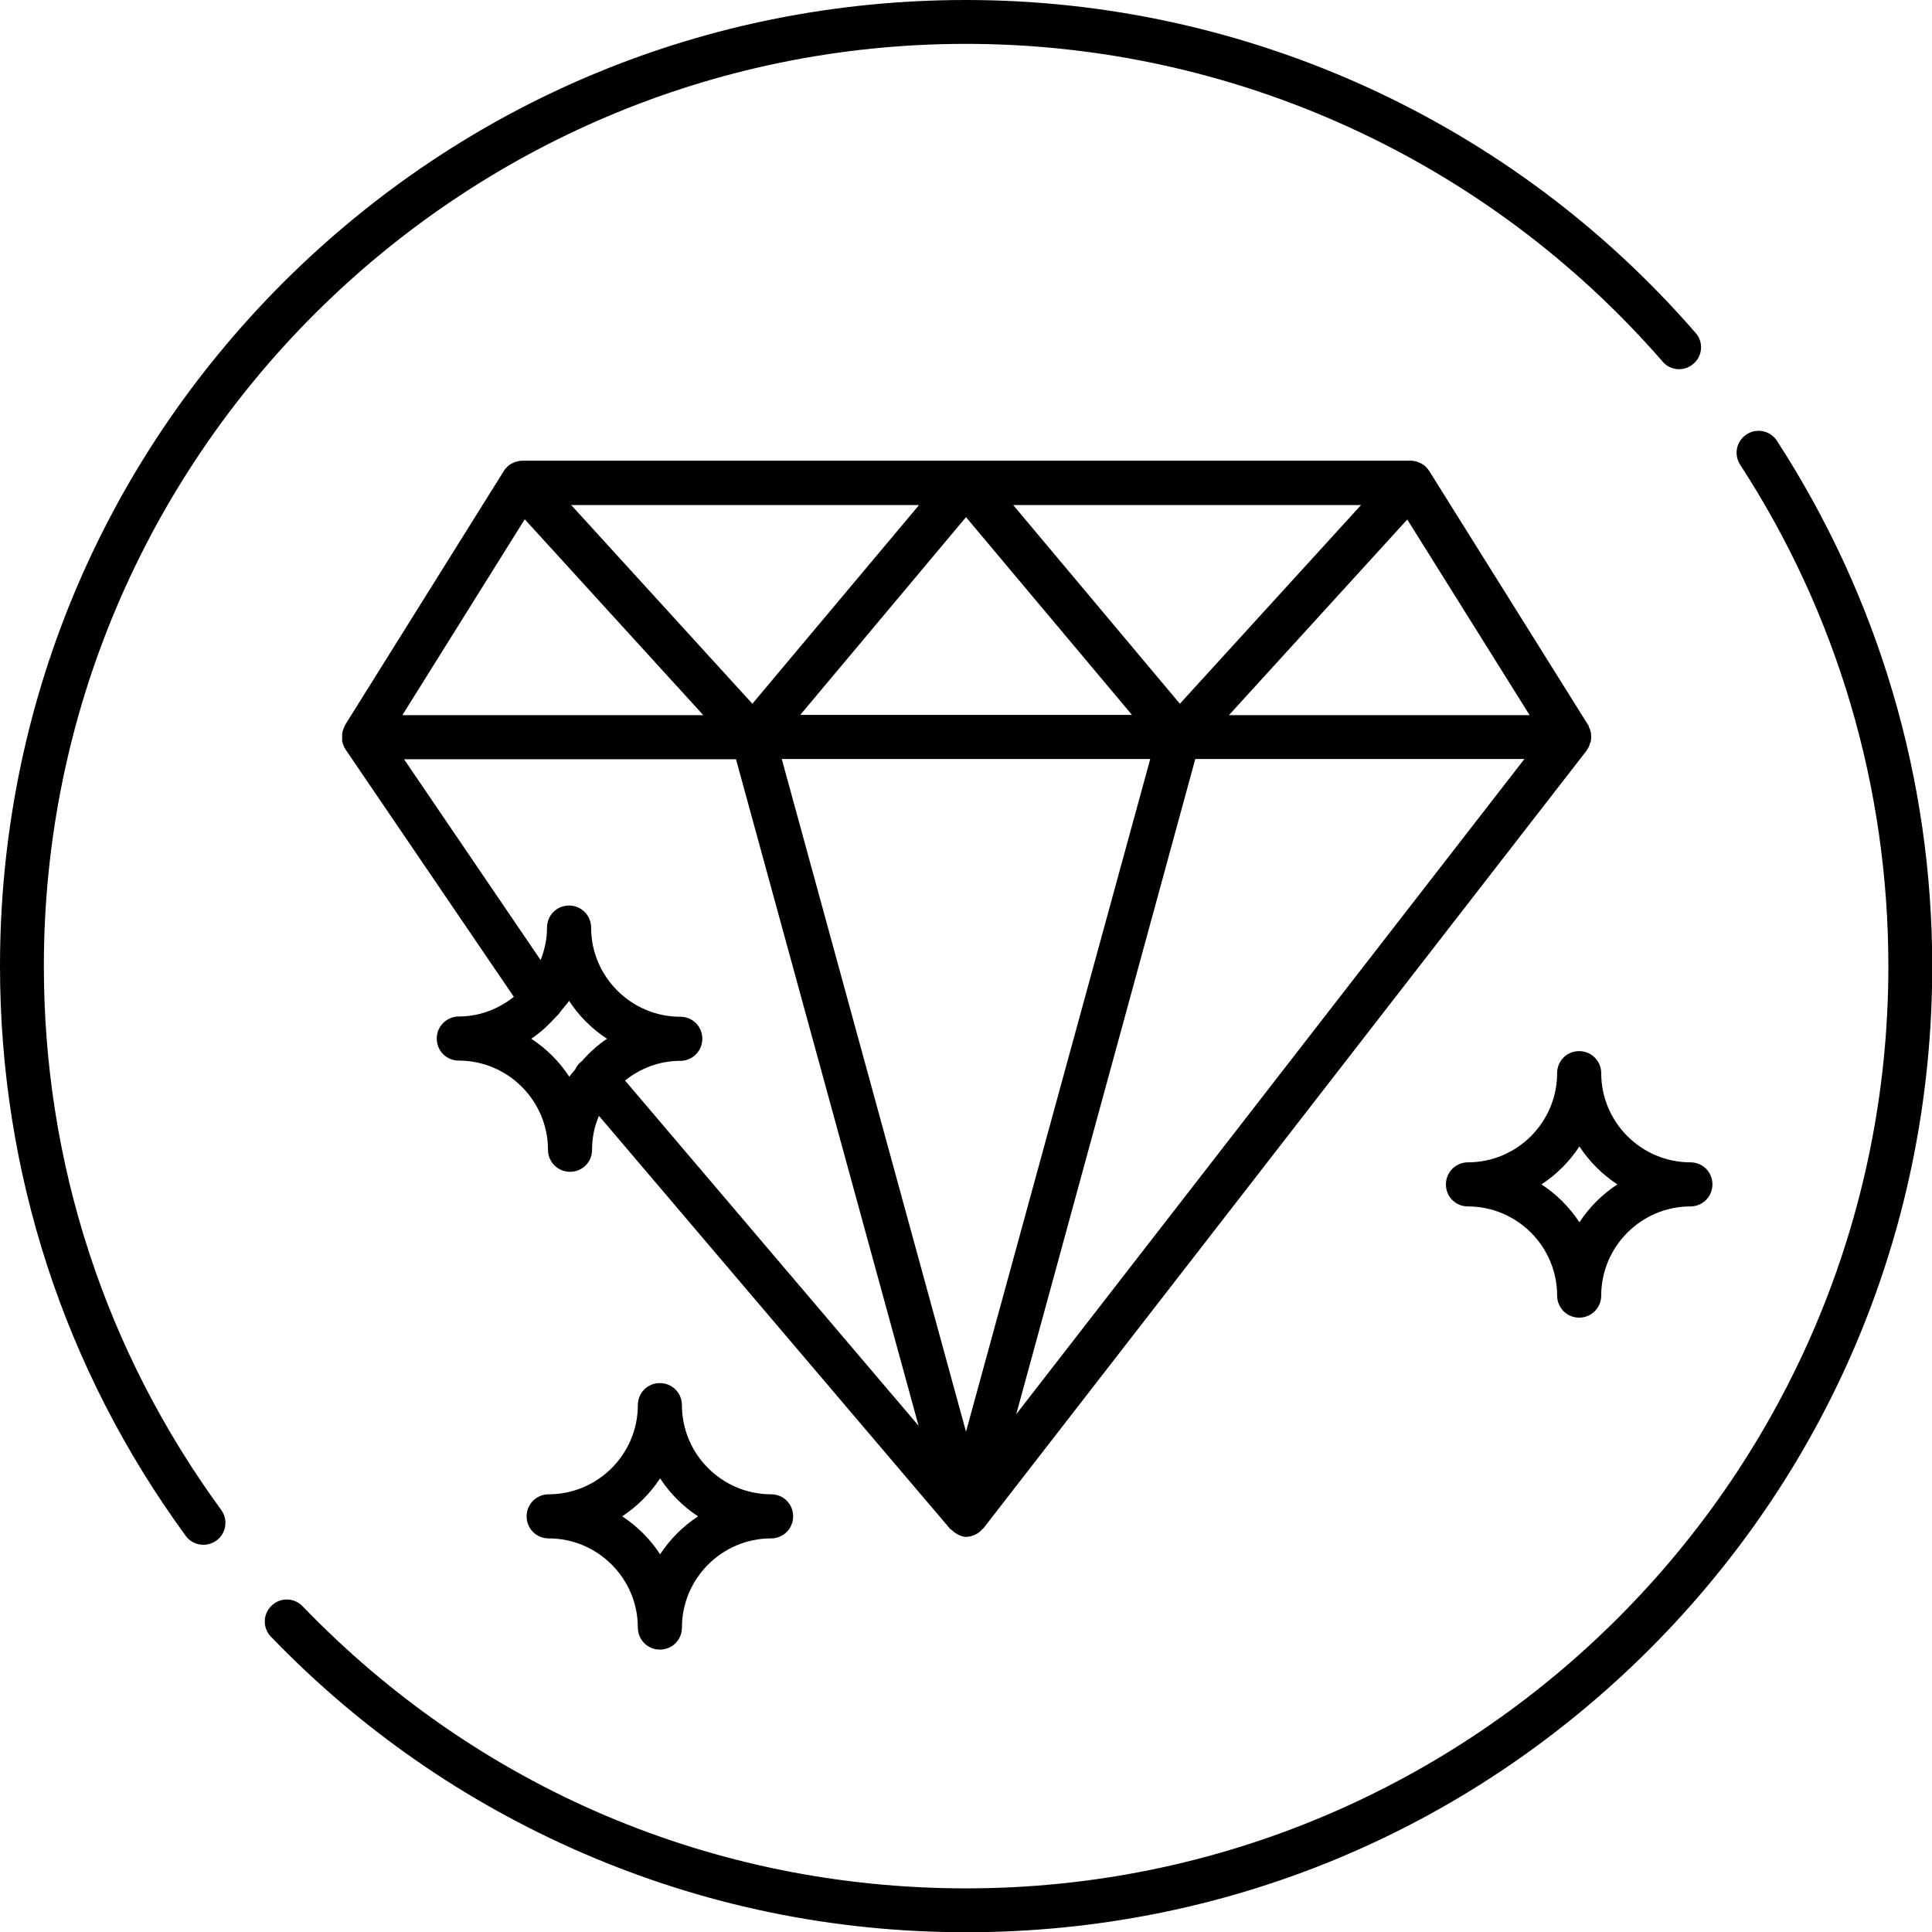
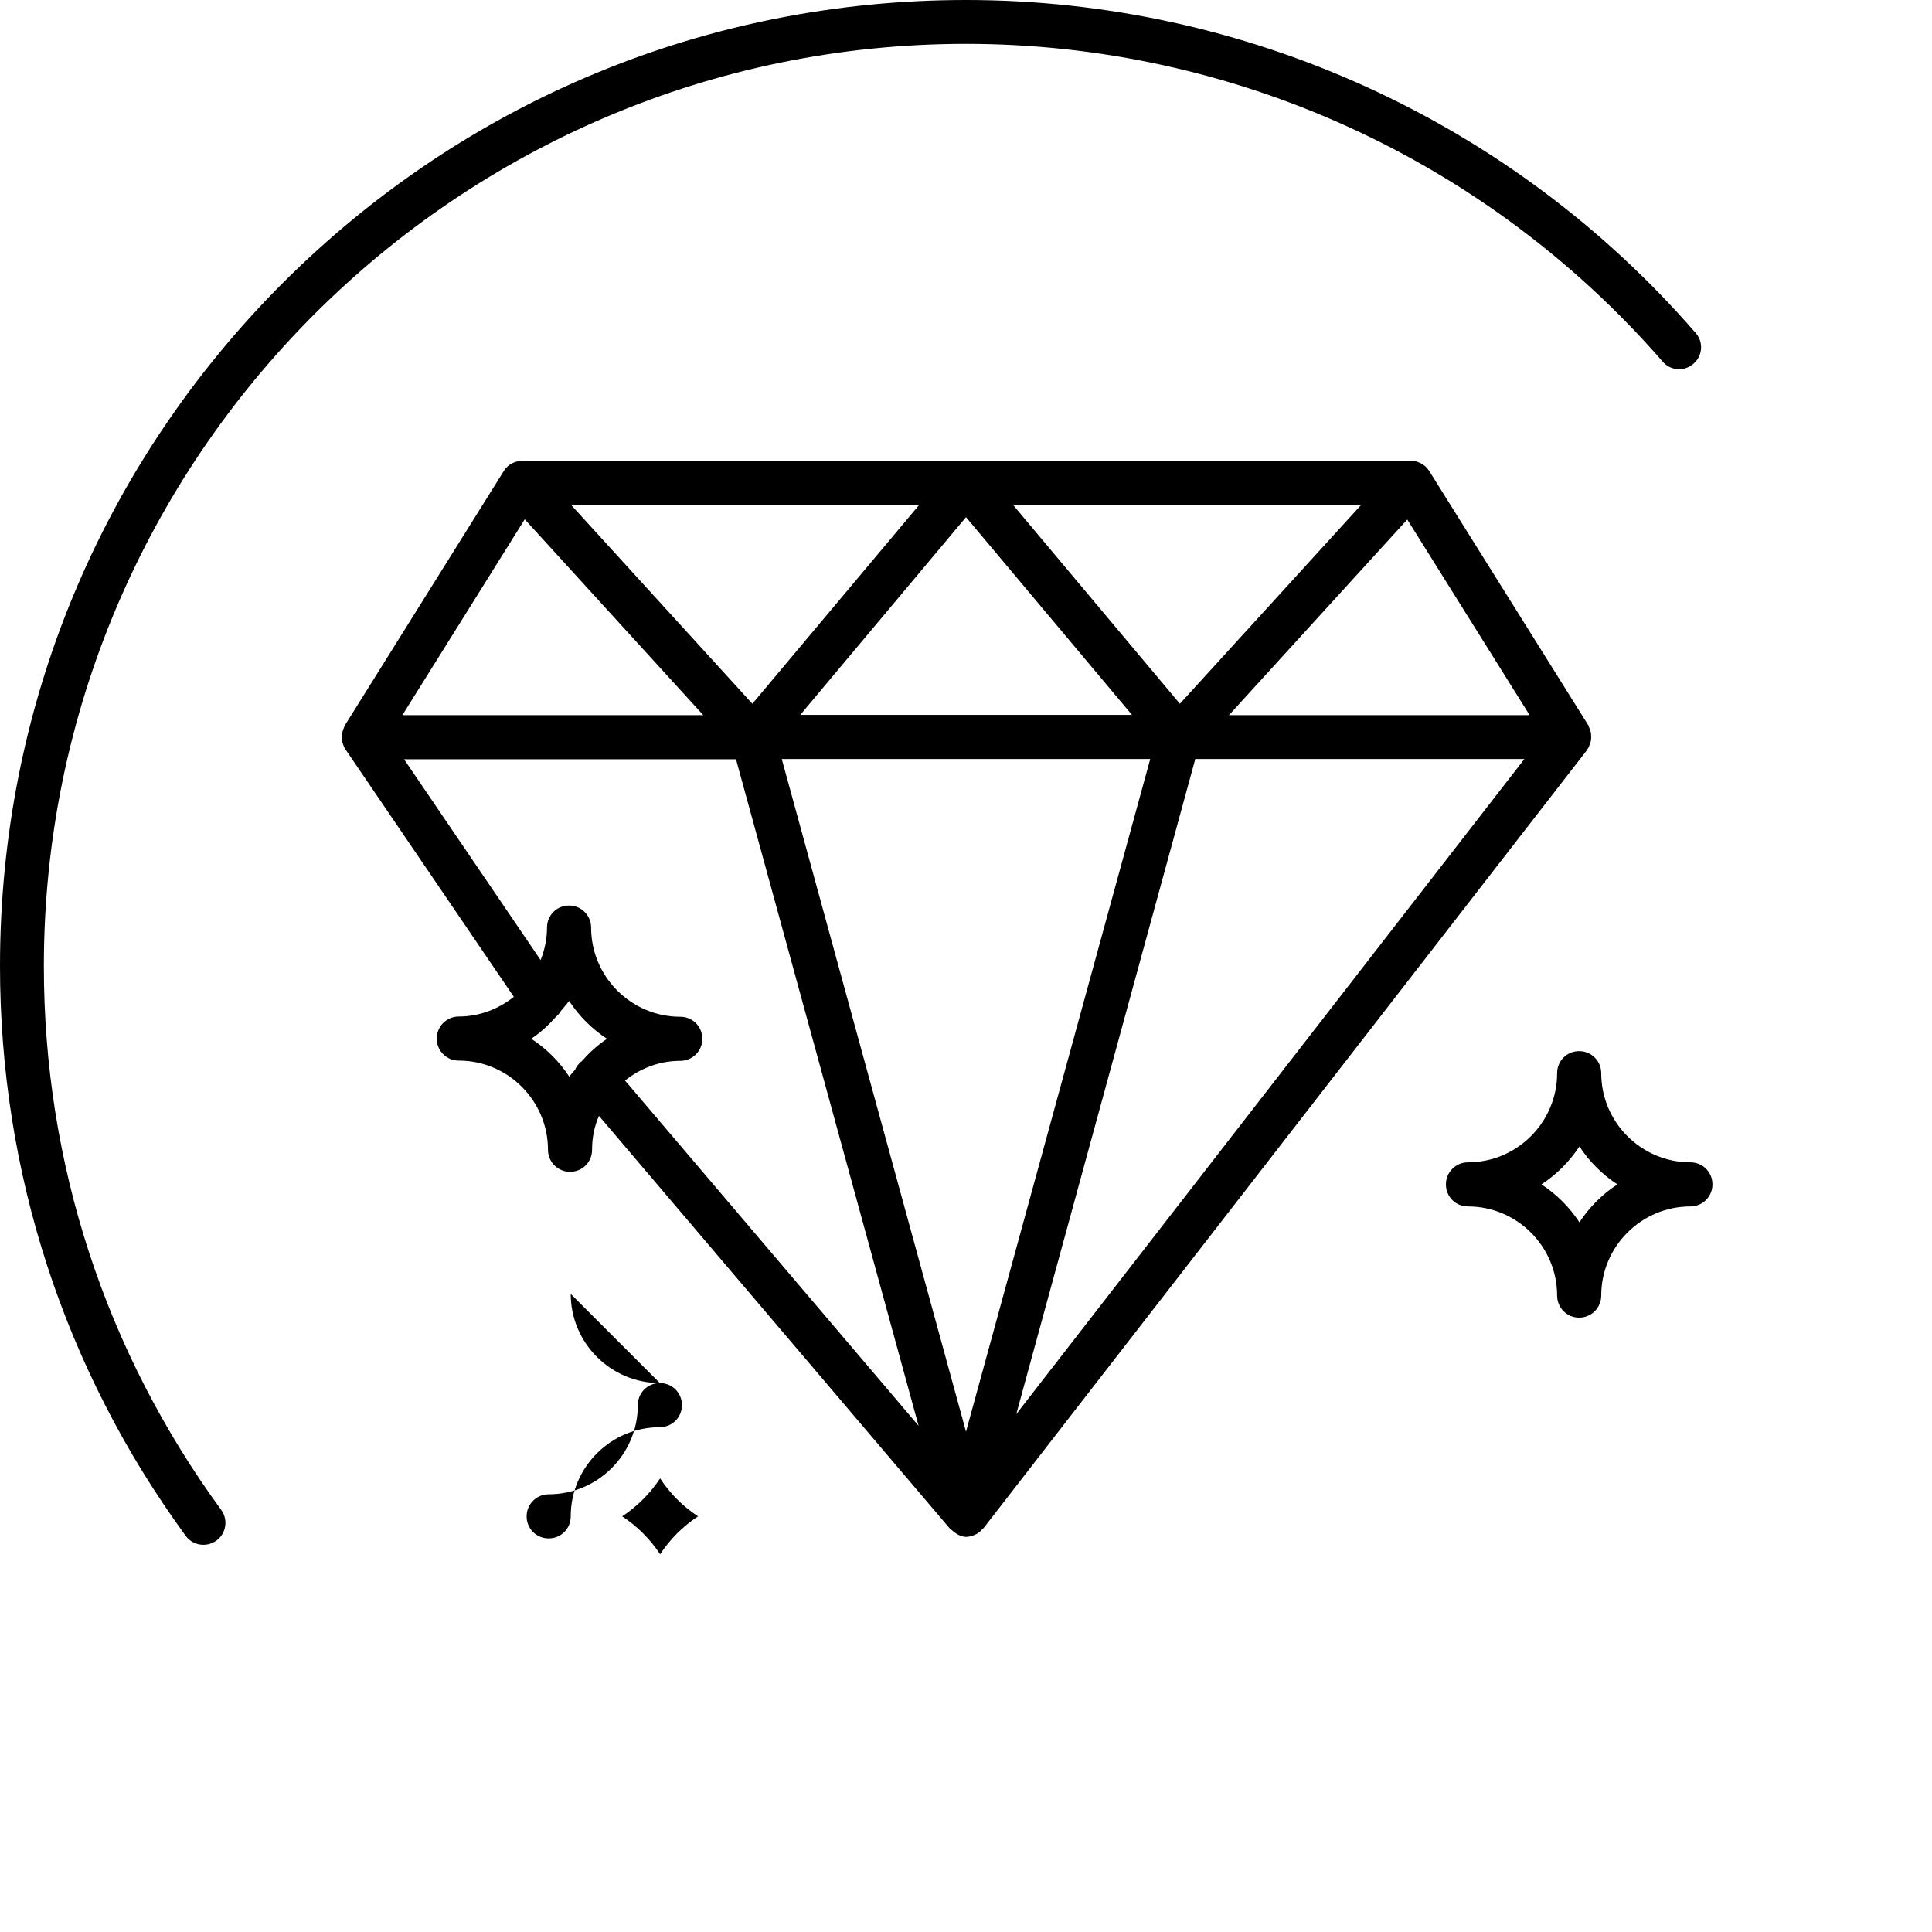
<svg xmlns="http://www.w3.org/2000/svg" viewBox="0 0 81.48 81.49" data-name="Layer 1" id="Layer_1">
  <defs>
    <style>
      .cls-1 {
        fill: #000;
        stroke-width: 0px;
      }
    </style>
  </defs>
  <path d="M40.74,64.82h0s.02,0,.02,0c.02,0,.03-.01.04-.01.11,0,.21-.04.31-.08.03-.01.05-.03.08-.04.09-.05.17-.12.24-.2.01-.01.03-.02.04-.03l25.44-32.8s.02-.04.03-.06c.02-.02.04-.04.05-.07.03-.05.04-.1.06-.16,0-.02.02-.04.03-.07.03-.1.03-.21.02-.32,0-.02,0-.04,0-.05-.02-.1-.05-.2-.1-.29,0,0,0-.01,0-.02,0-.01,0-.03-.02-.04l-6.7-10.71c-.04-.06-.08-.11-.13-.16,0,0-.01-.02-.02-.03-.01,0-.02-.01-.03-.02-.07-.06-.15-.11-.24-.15-.02,0-.05-.02-.07-.03-.09-.03-.19-.05-.29-.05h-18.73s0,0,0,0,0,0,0,0h-18.74c-.1,0-.19.02-.29.05-.02,0-.03.01-.05.02-.1.04-.2.09-.28.17,0,0,0,0,0,0,0,0,0,0,0,0-.06.06-.12.12-.16.19l-6.68,10.69s0,.01-.01.02h0c-.05.09-.08.18-.11.27,0,.04-.01.07-.02.11,0,.08,0,.16,0,.24,0,.02,0,.05,0,.07.02.09.05.17.09.26,0,.02.02.03.04.05,0,0,0,.01,0,.02l7.11,10.45c-.64.51-1.44.83-2.32.83-.51,0-.93.41-.93.93s.41.93.93.93c2.07,0,3.76,1.69,3.76,3.76,0,.51.41.93.93.93s.93-.41.93-.93.1-.99.29-1.43l14.82,17.43s.04.03.06.04c.06.06.13.11.21.16.03.02.06.03.09.05.11.05.23.08.35.08h0ZM28.69,42.88c-2.07,0-3.76-1.69-3.76-3.76,0-.51-.41-.93-.93-.93s-.93.41-.93.93c0,.48-.1.94-.27,1.37l-5.76-8.47h14l7.7,28.11-12.38-14.56c.64-.51,1.44-.83,2.33-.83.51,0,.93-.41.93-.93s-.41-.93-.93-.93ZM48.51,32.01l-7.77,28.37-7.77-28.37h15.53ZM40.74,21.81l7,8.34h-13.99l6.99-8.34ZM31.73,29.68l-7.64-8.38h14.67l-7.03,8.38ZM42.73,21.3h14.67l-7.64,8.38-7.03-8.38ZM50.42,32.01h13.87l-21.43,27.63,7.55-27.63ZM51.83,30.16l7.52-8.25,5.16,8.25h-12.68ZM22.13,21.9l7.53,8.26h-12.69l5.16-8.26ZM22.4,43.81c.4-.26.74-.59,1.06-.94.08-.07.15-.15.2-.24.11-.14.24-.27.34-.42.42.64.96,1.18,1.6,1.6-.41.27-.76.6-1.08.96-.01,0-.02,0-.03.02-.1.09-.18.19-.23.31-.08.11-.18.2-.25.31-.42-.64-.96-1.18-1.6-1.6Z" class="cls-1" />
  <path d="M67.53,45.26c0-.51-.41-.93-.93-.93s-.93.41-.93.93c0,2.07-1.69,3.76-3.76,3.76-.51,0-.93.41-.93.93s.41.93.93.93c2.07,0,3.76,1.69,3.76,3.76,0,.51.41.93.93.93s.93-.42.93-.93c0-2.07,1.69-3.76,3.76-3.76.51,0,.93-.41.93-.93s-.41-.93-.93-.93c-2.07,0-3.76-1.69-3.76-3.76ZM66.61,51.55c-.42-.64-.96-1.18-1.6-1.6.64-.42,1.18-.96,1.6-1.6.42.64.96,1.18,1.6,1.6-.64.42-1.18.96-1.6,1.6Z" class="cls-1" />
-   <path d="M28.76,59.26c0-.51-.41-.93-.93-.93s-.93.41-.93.93c0,2.07-1.69,3.76-3.76,3.76-.51,0-.93.41-.93.93s.41.93.93.93c2.07,0,3.76,1.69,3.76,3.76,0,.51.41.93.93.93s.93-.41.93-.93c0-2.07,1.69-3.76,3.76-3.76.51,0,.93-.41.93-.93s-.41-.93-.93-.93c-2.07,0-3.76-1.69-3.76-3.76ZM27.84,65.55c-.42-.64-.96-1.18-1.6-1.6.64-.42,1.18-.97,1.6-1.6.42.64.96,1.18,1.6,1.6-.64.42-1.18.96-1.6,1.6Z" class="cls-1" />
+   <path d="M28.76,59.26c0-.51-.41-.93-.93-.93s-.93.41-.93.93c0,2.07-1.69,3.76-3.76,3.76-.51,0-.93.41-.93.93s.41.93.93.93s.93-.41.93-.93c0-2.07,1.69-3.76,3.76-3.76.51,0,.93-.41.93-.93s-.41-.93-.93-.93c-2.07,0-3.76-1.69-3.76-3.76ZM27.84,65.55c-.42-.64-.96-1.18-1.6-1.6.64-.42,1.18-.97,1.6-1.6.42.64.96,1.18,1.6,1.6-.64.42-1.18.96-1.6,1.6Z" class="cls-1" />
  <path d="M1.85,40.74C1.85,19.3,19.3,1.85,40.74,1.85c11.27,0,21.98,4.89,29.38,13.4.33.39.92.43,1.3.09.39-.33.43-.92.09-1.3C63.77,5.12,52.55,0,40.74,0,29.86,0,19.63,4.24,11.93,11.93,4.24,19.63,0,29.86,0,40.74,0,49.45,2.71,57.76,7.83,64.77c.18.25.46.38.75.38h0c.19,0,.38-.06.55-.18.41-.3.5-.88.2-1.29-4.89-6.69-7.48-14.62-7.48-22.93Z" class="cls-1" />
-   <path d="M74.94,18.59c-.28-.43-.85-.55-1.28-.27-.43.28-.55.85-.27,1.28,4.09,6.29,6.25,13.6,6.25,21.15,0,21.45-17.45,38.89-38.89,38.89-10.66,0-20.6-4.23-27.99-11.9-.36-.37-.94-.38-1.31-.02s-.38.94-.02,1.31c3.76,3.9,8.17,6.96,13.12,9.11,5.12,2.22,10.57,3.35,16.2,3.35h0c10.88,0,21.11-4.24,28.81-11.93,7.7-7.7,11.93-17.93,11.93-28.81,0-7.9-2.27-15.56-6.55-22.16Z" class="cls-1" />
</svg>